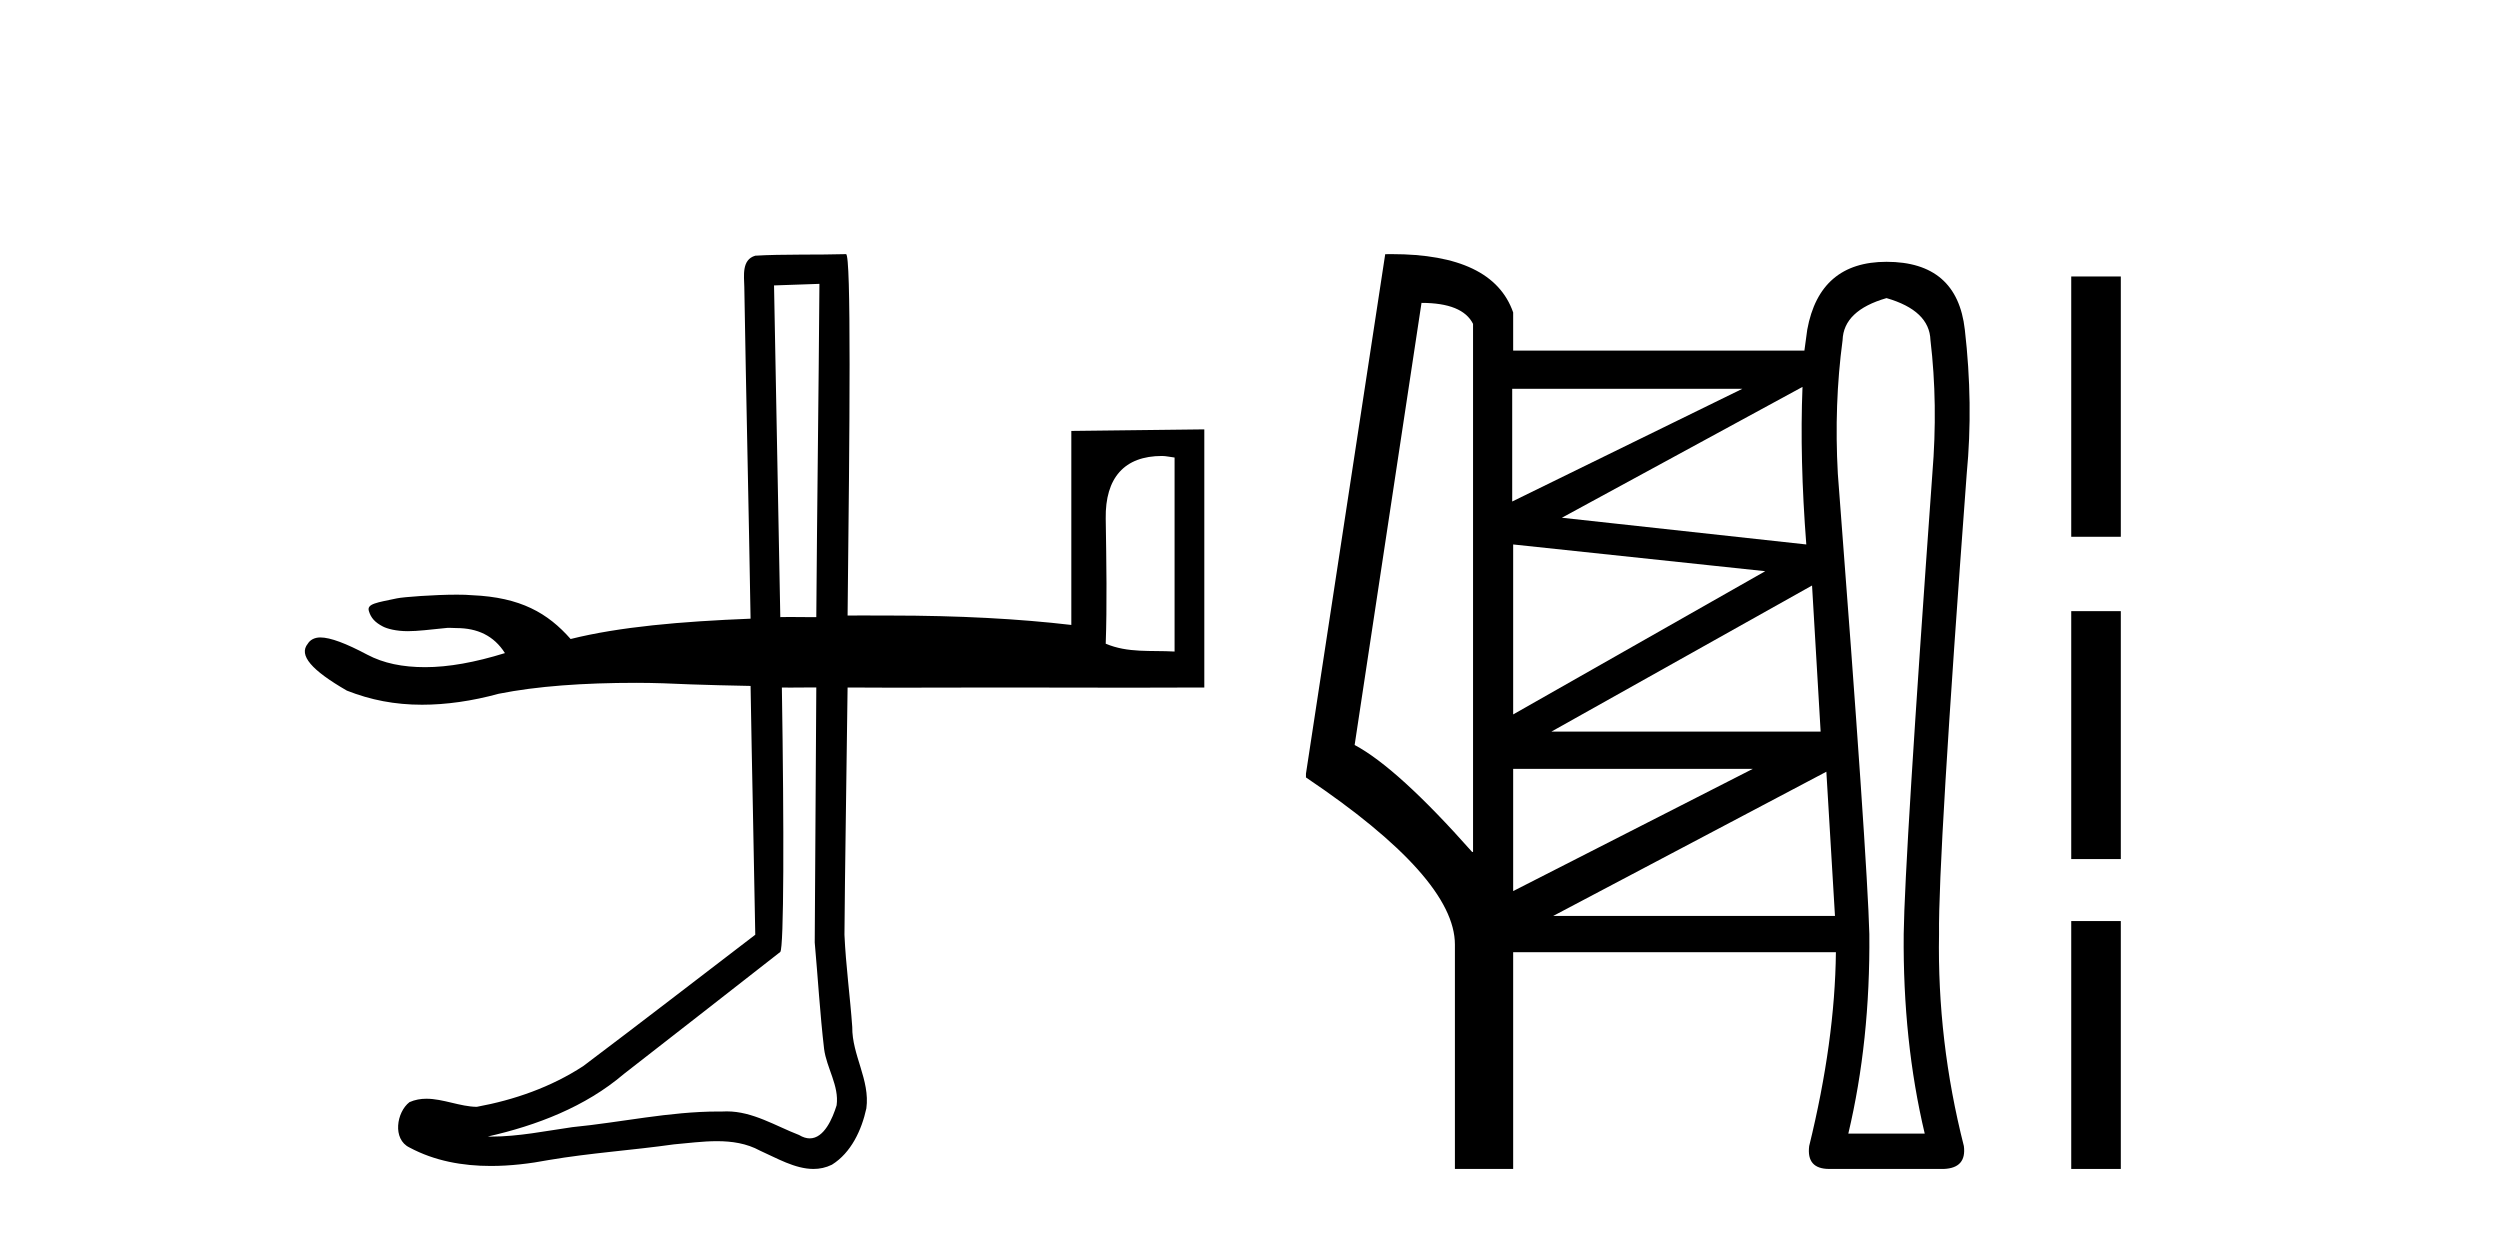
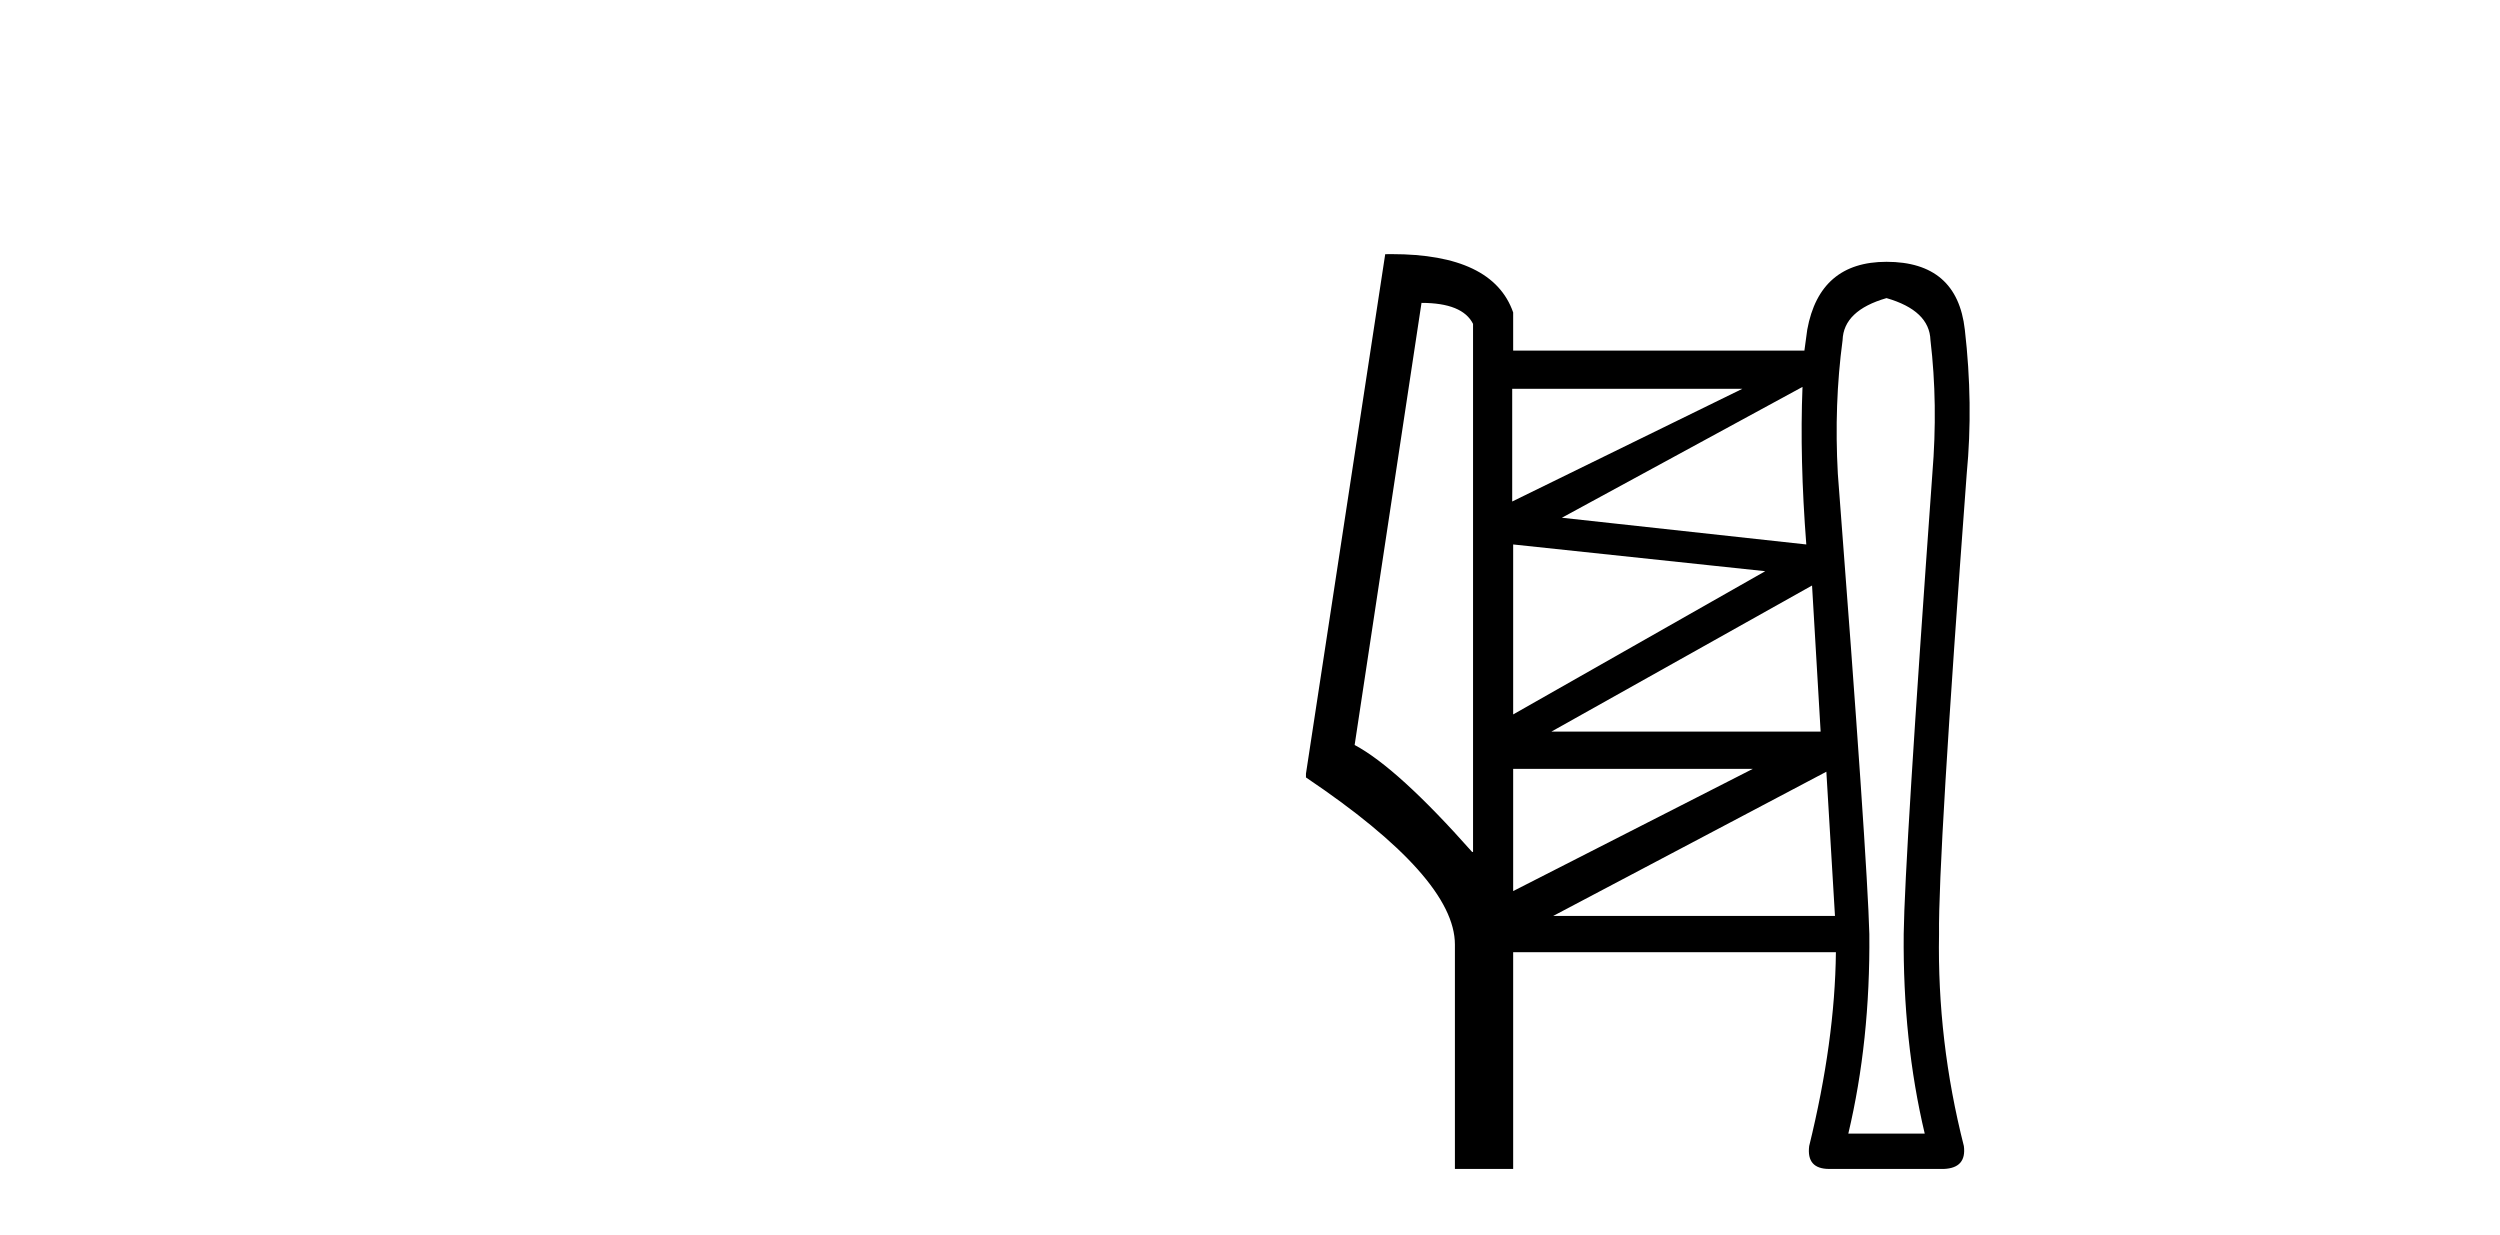
<svg xmlns="http://www.w3.org/2000/svg" width="83.0" height="41.0">
-   <path d="M 27.205 9.424 C 27.179 13.109 27.127 16.803 27.101 20.488 C 27.034 20.489 26.968 20.489 26.901 20.489 C 26.666 20.489 26.431 20.484 26.201 20.484 C 26.102 20.484 26.003 20.485 25.906 20.488 C 25.837 16.576 25.746 12.319 25.698 9.476 C 26.2 9.458 26.702 9.441 27.205 9.424 ZM 38.58 15.138 C 38.712 15.138 38.85 15.175 38.996 15.19 L 38.996 21.631 C 38.208 21.586 37.453 21.686 36.71 21.371 C 36.755 20.088 36.733 18.712 36.71 17.215 C 36.69 15.861 37.33 15.138 38.58 15.138 ZM 26.853 22.824 C 26.93 22.824 27.012 22.824 27.101 22.825 C 27.081 25.645 27.066 28.472 27.049 31.292 C 27.155 32.472 27.223 33.649 27.36 34.825 C 27.441 35.454 27.865 36.051 27.776 36.695 C 27.643 37.128 27.362 37.794 26.884 37.794 C 26.776 37.794 26.658 37.76 26.529 37.682 C 25.749 37.381 24.992 36.898 24.132 36.898 C 24.083 36.898 24.034 36.899 23.984 36.902 C 23.941 36.902 23.899 36.902 23.856 36.902 C 22.22 36.902 20.621 37.263 18.997 37.422 C 18.113 37.548 17.213 37.735 16.315 37.735 C 16.274 37.735 16.233 37.734 16.192 37.733 C 17.816 37.366 19.432 36.748 20.712 35.656 C 22.453 34.302 24.168 32.962 25.906 31.604 C 26.026 31.456 26.033 27.56 25.958 22.825 L 25.958 22.825 C 26.053 22.827 26.14 22.828 26.223 22.828 C 26.432 22.828 26.62 22.824 26.853 22.824 ZM 28.088 8.437 C 28.088 8.437 28.088 8.437 28.088 8.437 C 27.228 8.465 25.932 8.435 25.075 8.489 C 24.617 8.621 24.704 9.16 24.711 9.528 C 24.772 13.2 24.858 16.868 24.919 20.54 C 22.598 20.633 20.565 20.81 18.945 21.215 C 18.187 20.355 17.286 19.83 15.673 19.761 C 15.536 19.748 15.36 19.743 15.165 19.743 C 14.419 19.743 13.391 19.82 13.18 19.865 C 12.518 20.005 12.177 20.044 12.245 20.28 C 12.312 20.516 12.453 20.665 12.712 20.8 C 12.853 20.873 13.144 20.955 13.543 20.955 C 13.876 20.955 14.278 20.903 14.79 20.852 C 14.832 20.846 14.873 20.844 14.914 20.844 C 14.996 20.844 15.076 20.852 15.153 20.852 C 15.851 20.852 16.397 21.104 16.764 21.683 C 15.766 21.992 14.89 22.15 14.115 22.15 C 13.368 22.15 12.734 22.022 12.193 21.735 C 11.493 21.364 10.972 21.163 10.634 21.163 C 10.44 21.163 10.293 21.247 10.219 21.371 C 9.904 21.754 10.347 22.254 11.517 22.929 C 12.306 23.24 13.108 23.397 14.011 23.397 C 14.809 23.397 15.669 23.276 16.556 23.033 C 17.822 22.78 19.367 22.67 21.127 22.67 C 21.714 22.67 22.304 22.693 22.945 22.722 C 23.403 22.742 24.262 22.758 24.919 22.773 C 24.964 25.528 25.029 28.278 25.075 31.033 C 23.174 32.486 21.273 33.957 19.361 35.396 C 18.291 36.093 17.078 36.517 15.829 36.747 C 15.279 36.741 14.711 36.478 14.157 36.478 C 13.968 36.478 13.78 36.509 13.595 36.591 C 13.166 36.92 13.021 37.821 13.595 38.097 C 14.43 38.545 15.359 38.71 16.297 38.71 C 16.943 38.71 17.593 38.632 18.218 38.513 C 19.598 38.278 20.988 38.189 22.374 37.993 C 22.839 37.953 23.325 37.887 23.803 37.887 C 24.298 37.887 24.785 37.958 25.231 38.201 C 25.778 38.444 26.392 38.809 27.007 38.809 C 27.212 38.809 27.417 38.768 27.62 38.668 C 28.259 38.27 28.607 37.516 28.763 36.798 C 28.892 35.862 28.284 35.028 28.295 34.097 C 28.223 33.08 28.081 32.051 28.036 31.033 C 28.051 28.886 28.105 25.741 28.14 22.825 C 28.64 22.83 29.148 22.831 29.679 22.831 C 30.74 22.831 31.888 22.825 33.23 22.825 C 34.567 22.825 36.005 22.831 37.56 22.831 C 38.338 22.831 39.145 22.83 39.983 22.825 L 39.983 14.255 L 35.568 14.307 L 35.568 20.748 C 33.835 20.545 31.838 20.436 29.542 20.436 C 29.215 20.436 28.909 20.434 28.602 20.434 C 28.449 20.434 28.296 20.435 28.14 20.436 C 28.21 14.188 28.264 8.437 28.088 8.437 Z" style="fill:#000000;stroke:none" />
  <path d="M 57.845 12.909 L 50.205 16.65 L 50.205 12.909 ZM 59.843 12.845 Q 59.748 15.223 59.969 18.076 L 51.854 17.189 L 59.843 12.845 ZM 50.237 18.076 L 58.606 18.964 L 50.237 23.719 L 50.237 18.076 ZM 60.16 19.439 L 60.445 24.29 L 51.505 24.29 L 60.16 19.439 ZM 47.194 10.056 Q 48.557 10.056 48.905 10.753 L 48.905 28.284 L 48.874 28.284 Q 46.401 25.494 44.974 24.734 L 47.194 10.056 ZM 58.194 25.526 L 50.237 29.584 L 50.237 25.526 ZM 60.635 25.621 L 60.921 30.408 L 51.568 30.408 L 60.635 25.621 ZM 62.632 9.897 Q 64.059 10.309 64.091 11.292 Q 64.344 13.416 64.154 15.73 Q 63.235 28.506 63.203 31.011 Q 63.171 34.561 63.901 37.636 L 61.364 37.636 Q 62.094 34.561 62.062 31.011 Q 61.998 28.506 61.016 15.73 Q 60.889 13.416 61.174 11.292 Q 61.206 10.309 62.632 9.897 ZM 46.205 8.437 Q 46.098 8.437 45.989 8.439 L 43.358 25.685 L 43.358 25.811 Q 48.303 29.14 48.303 31.359 L 48.303 38.809 L 50.237 38.809 L 50.237 31.613 L 60.952 31.613 Q 60.921 34.561 60.065 38.048 Q 59.969 38.809 60.73 38.809 L 64.535 38.809 Q 65.295 38.778 65.2 38.048 Q 64.313 34.561 64.376 31.011 Q 64.344 28.506 65.295 15.73 Q 65.517 13.416 65.232 10.943 Q 64.978 8.692 62.632 8.692 Q 60.413 8.692 60.001 10.943 L 59.906 11.641 L 50.237 11.641 L 50.237 10.373 Q 49.561 8.437 46.205 8.437 Z" style="fill:#000000;stroke:none" />
-   <path d="M 68.765 9.179 L 68.765 17.821 L 70.411 17.821 L 70.411 9.179 L 68.765 9.179 M 68.765 20.29 L 68.765 28.521 L 70.411 28.521 L 70.411 20.29 L 68.765 20.29 M 68.765 30.579 L 68.765 38.809 L 70.411 38.809 L 70.411 30.579 L 68.765 30.579 Z" style="fill:#000000;stroke:none" />
</svg>